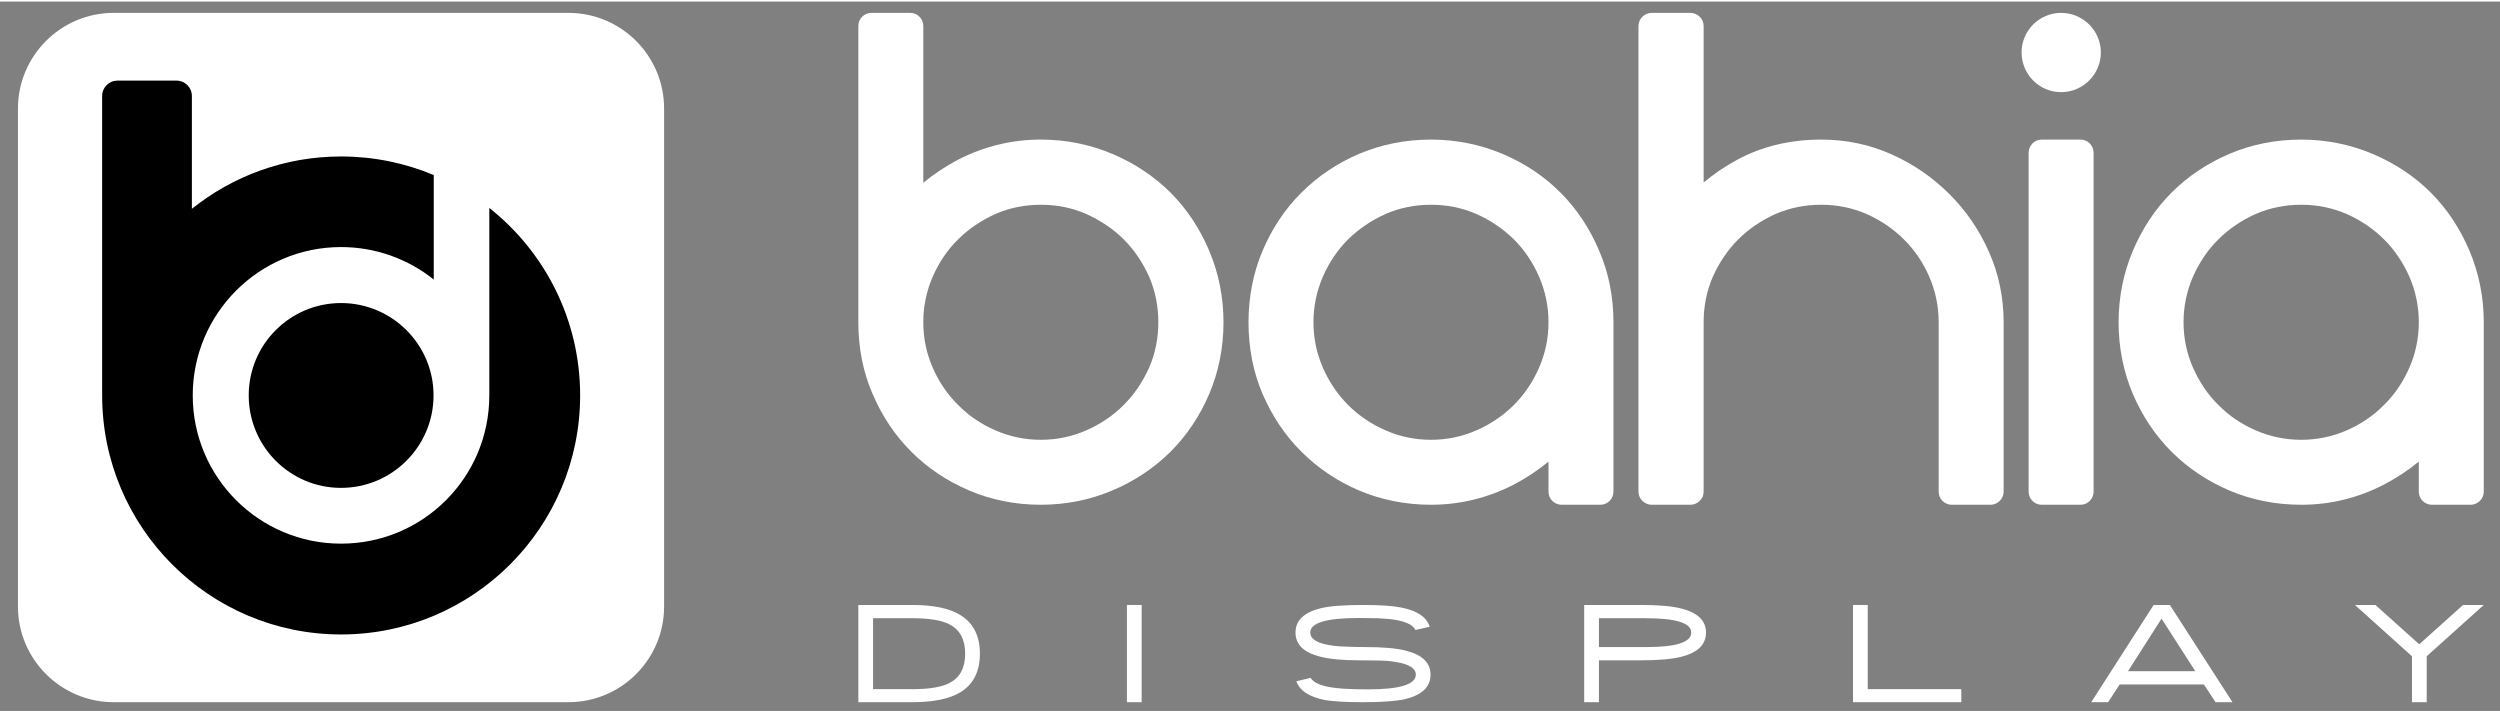
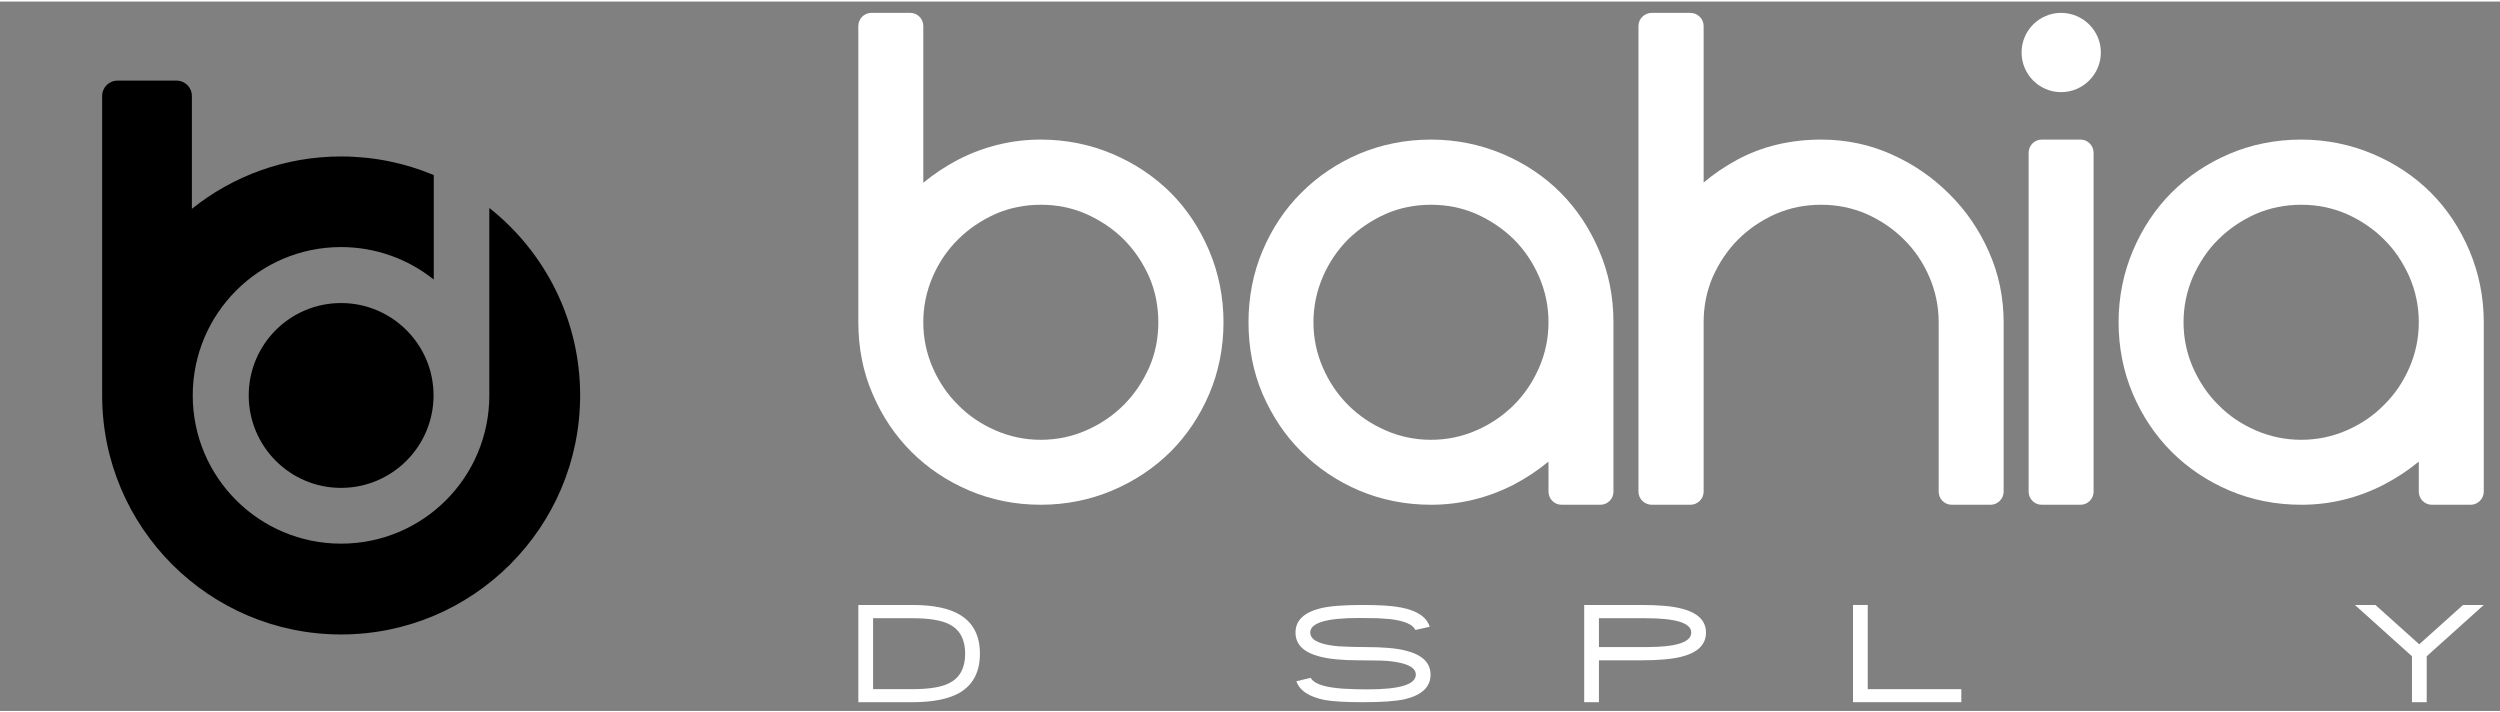
<svg xmlns="http://www.w3.org/2000/svg" viewBox="0 0 1170 332" width="400" height="114">
  <rect x="0" y="0" width="1170" height="332" fill="#808080" stroke="none" />
  <title>logo_bahia_display-light-svg</title>
  <defs>
    <clipPath clipPathUnits="userSpaceOnUse" id="cp1">
-       <path d="m-265-683.79h1700.79v1700.79h-1700.79z" />
-     </clipPath>
+       </clipPath>
    <clipPath clipPathUnits="userSpaceOnUse" id="cp2">
      <path d="m-265-683.79h1700.79v1700.79h-1700.79z" />
    </clipPath>
    <clipPath clipPathUnits="userSpaceOnUse" id="cp3">
      <path d="m-265-683.79h1700.79v1700.79h-1700.79z" />
    </clipPath>
    <clipPath clipPathUnits="userSpaceOnUse" id="cp4">
      <path d="m-265-683.79h1700.79v1700.79h-1700.79z" />
    </clipPath>
    <clipPath clipPathUnits="userSpaceOnUse" id="cp5">
      <path d="m-265-683.79h1700.79v1700.79h-1700.79z" />
    </clipPath>
    <clipPath clipPathUnits="userSpaceOnUse" id="cp6">
      <path d="m-265-683.79h1700.79v1700.79h-1700.79z" />
    </clipPath>
    <clipPath clipPathUnits="userSpaceOnUse" id="cp7">
      <path d="m-265-683.79h1700.79v1700.79h-1700.79z" />
    </clipPath>
    <clipPath clipPathUnits="userSpaceOnUse" id="cp8">
      <path d="m-265-683.79h1700.79v1700.79h-1700.79z" />
    </clipPath>
    <clipPath clipPathUnits="userSpaceOnUse" id="cp9">
-       <path d="m-265-683.79h1700.79v1700.79h-1700.79z" />
-     </clipPath>
+       </clipPath>
    <clipPath clipPathUnits="userSpaceOnUse" id="cp10">
      <path d="m-265-683.79h1700.79v1700.79h-1700.79z" />
    </clipPath>
    <clipPath clipPathUnits="userSpaceOnUse" id="cp11">
      <path d="m-265-683.79h1700.79v1700.79h-1700.79z" />
    </clipPath>
    <clipPath clipPathUnits="userSpaceOnUse" id="cp12">
      <path d="m-265-683.79h1700.79v1700.79h-1700.79z" />
    </clipPath>
    <clipPath clipPathUnits="userSpaceOnUse" id="cp13">
-       <path d="m-265-683.79h1700.79v1700.79h-1700.79z" />
-     </clipPath>
+       </clipPath>
    <clipPath clipPathUnits="userSpaceOnUse" id="cp14">
      <path d="m-265-683.79h1700.79v1700.79h-1700.79z" />
    </clipPath>
    <clipPath clipPathUnits="userSpaceOnUse" id="cp15">
      <path d="m-265-683.79h1700.79v1700.79h-1700.79z" />
    </clipPath>
    <clipPath clipPathUnits="userSpaceOnUse" id="cp16">
      <path d="m-265-683.79h1700.79v1700.79h-1700.79z" />
    </clipPath>
  </defs>
  <style>		.s0 { fill: #ffffff } 		.s1 { fill: #000000 } 	</style>
  <g id="Layer">
    <g id="Clip-Path" clip-path="url(#cp1)">
      <path id="Layer" class="s0" d="m266 5.3h-212.8c-24.7 0-44.8 20.1-44.8 44.8v233c0 24.7 20.1 44.8 44.8 44.8h212.8c24.8 0 44.8-20.1 44.8-44.8v-233c0-24.7-20-44.8-44.8-44.8z" />
    </g>
    <g id="Clip-Path" clip-path="url(#cp2)">
      <path id="Layer" fill-rule="evenodd" class="s0" d="m565.9 116.6c4.4 10.4 6.7 21.7 6.7 33.5 0 11.9-2.3 23.3-6.7 33.6-4.4 10.3-10.5 19.4-18.1 27-7.7 7.6-16.8 13.7-27.2 18.1-10.4 4.4-21.7 6.7-33.5 6.7-12 0-23.3-2.3-33.6-6.7-10.3-4.4-19.4-10.5-27-18.1-7.6-7.6-13.7-16.7-18.1-27-4.5-10.3-6.7-21.7-6.7-33.6v-138.7c0-3.3 2.7-6.1 6.1-6.1h18.2c3.4 0 6.1 2.8 6.1 6.1v73.4q7.4-6.1 16.3-10.8c12.1-6.2 25.1-9.4 38.7-9.4 11.8 0 23.1 2.3 33.5 6.7 10.4 4.4 19.5 10.5 27.2 18.1 7.6 7.6 13.7 16.8 18.1 27.2zm-23.8 33.5c0-7.5-1.4-14.6-4.3-21.3-3-6.7-7-12.6-11.9-17.5-4.9-4.9-10.9-8.9-17.6-11.9-6.6-2.9-13.7-4.3-21.2-4.3-7.4 0-14.6 1.4-21.2 4.3-6.7 3-12.6 7-17.5 11.9-5 4.9-9 10.8-11.9 17.5-2.9 6.7-4.4 13.8-4.4 21.3 0 7.4 1.5 14.6 4.4 21.2 2.9 6.7 6.9 12.6 11.9 17.5 4.9 5 10.8 9 17.5 11.9 6.6 2.9 13.8 4.4 21.2 4.4 7.5 0 14.6-1.5 21.2-4.4 6.7-2.9 12.6-6.9 17.6-11.9 4.9-4.9 8.9-10.8 11.9-17.5 2.9-6.6 4.3-13.8 4.3-21.2z" />
    </g>
    <g id="Clip-Path" clip-path="url(#cp3)">
      <path id="Layer" fill-rule="evenodd" class="s0" d="m748.4 116.6c4.5 10.4 6.7 21.7 6.7 33.5v79.3c0 3.3-2.7 6.1-6.1 6.1h-18.2c-3.4 0-6.1-2.8-6.1-6.1v-14.1q-7.4 6.1-16.3 10.8c-12.1 6.2-25.1 9.4-38.7 9.4-12 0-23.3-2.3-33.7-6.7-10.3-4.4-19.3-10.5-26.9-18.1-7.7-7.6-13.7-16.7-18.2-27-4.4-10.3-6.6-21.7-6.6-33.6 0-11.8 2.2-23.1 6.6-33.5 4.4-10.4 10.5-19.6 18.2-27.2 7.6-7.6 16.6-13.7 26.9-18.1 10.4-4.4 21.7-6.7 33.7-6.7 11.8 0 23 2.3 33.5 6.7 10.4 4.4 19.5 10.5 27.1 18.1 7.6 7.6 13.7 16.8 18.1 27.2zm-23.7 33.5c0-7.5-1.5-14.6-4.4-21.3-2.9-6.7-6.9-12.6-11.8-17.5-5-4.9-10.9-8.9-17.6-11.9-6.6-2.9-13.8-4.3-21.2-4.3-7.5 0-14.6 1.4-21.2 4.3-6.7 3-12.6 7-17.6 11.9-4.9 4.9-8.9 10.8-11.8 17.5-2.9 6.7-4.4 13.8-4.4 21.3 0 7.4 1.5 14.6 4.4 21.2 2.9 6.7 6.9 12.6 11.8 17.5 5 5 10.9 9 17.6 11.9 6.6 2.9 13.7 4.4 21.2 4.4 7.5 0 14.6-1.5 21.2-4.4 6.7-2.9 12.6-6.9 17.6-11.9 4.9-4.9 8.9-10.8 11.8-17.5 2.9-6.6 4.4-13.8 4.4-21.2z" />
    </g>
    <g id="Clip-Path" clip-path="url(#cp4)">
      <path id="Layer" class="s0" d="m912.3 90.1c-7.8-7.8-16.9-14.1-27.1-18.6-10.2-4.6-21.3-6.9-32.9-6.9-14.5 0-27.8 3.2-39.4 9.5q-8.5 4.6-15.6 10.6v-73.3c0-3.3-2.8-6.1-6.2-6.1h-18.1c-3.4 0-6.2 2.8-6.2 6.1v218c0 3.3 2.8 6.1 6.2 6.1h18.1c3.4 0 6.2-2.8 6.2-6.1v-79.3c0-7.5 1.4-14.6 4.3-21.3 3-6.7 7-12.6 11.9-17.5 4.9-4.9 10.8-8.9 17.5-11.9 6.7-2.9 13.8-4.3 21.3-4.3 7.4 0 14.5 1.4 21.2 4.3 6.7 3 12.6 7 17.5 11.9 5 4.9 9 10.8 11.9 17.5 2.9 6.7 4.4 13.8 4.4 21.3v79.3c0 3.3 2.7 6.1 6.1 6.1h18.2c3.3 0 6.1-2.8 6.1-6.1v-79.3c0-11.6-2.3-22.7-6.9-33-4.5-10.2-10.7-19.3-18.5-27z" />
    </g>
    <g id="Clip-Path" clip-path="url(#cp5)">
      <path id="Layer" class="s0" d="m973.7 64.6h-18.2c-3.4 0-6.1 2.8-6.1 6.2v158.6c0 3.3 2.7 6.1 6.1 6.1h18.2c3.4 0 6.1-2.8 6.1-6.1v-158.6c0-3.4-2.7-6.2-6.1-6.2z" />
    </g>
    <g id="Clip-Path" clip-path="url(#cp6)">
      <path id="Layer" class="s0" d="m964.6 5.3c-10.2 0-18.5 8.3-18.5 18.5 0 10.3 8.3 18.6 18.5 18.6 10.2 0 18.6-8.3 18.6-18.6 0-10.2-8.4-18.5-18.6-18.5z" />
    </g>
    <g id="Clip-Path" clip-path="url(#cp7)">
      <path id="Layer" fill-rule="evenodd" class="s0" d="m1155.7 116.6c4.4 10.4 6.7 21.7 6.7 33.5v79.3c0 3.3-2.8 6.1-6.1 6.1h-18.2c-3.4 0-6.1-2.8-6.1-6.1v-14.1q-7.4 6.1-16.4 10.8c-12 6.2-25 9.4-38.6 9.4-12 0-23.4-2.3-33.7-6.7-10.3-4.4-19.4-10.5-27-18.1-7.6-7.6-13.7-16.7-18.1-27-4.4-10.3-6.7-21.7-6.7-33.6 0-11.8 2.3-23.1 6.7-33.5 4.4-10.4 10.5-19.6 18.1-27.2 7.6-7.6 16.7-13.7 27-18.1 10.3-4.4 21.7-6.7 33.7-6.7 11.7 0 23 2.3 33.4 6.7 10.4 4.4 19.6 10.5 27.2 18.1 7.6 7.6 13.7 16.8 18.1 27.2zm-23.7 33.5c0-7.5-1.5-14.6-4.4-21.3-3-6.7-6.9-12.6-11.9-17.5-4.9-4.9-10.8-8.9-17.5-11.9-6.7-2.9-13.8-4.3-21.2-4.3-7.5 0-14.6 1.4-21.3 4.3-6.7 3-12.6 7-17.5 11.9-5 4.9-8.9 10.8-11.9 17.5-2.9 6.7-4.4 13.8-4.4 21.3 0 7.4 1.5 14.6 4.4 21.2 3 6.7 6.9 12.6 11.9 17.5 4.9 5 10.8 9 17.5 11.9 6.7 2.9 13.8 4.4 21.3 4.4 7.4 0 14.6-1.5 21.2-4.4 6.7-2.9 12.6-6.9 17.5-11.9 5-4.9 9-10.8 11.9-17.5 2.9-6.6 4.4-13.8 4.4-21.2z" />
    </g>
    <g id="Clip-Path" clip-path="url(#cp8)">
      <path id="Layer" fill-rule="evenodd" class="s0" d="m458.6 305.2q0 12.5-9.2 18.1-7.7 4.6-22.4 4.6h-25.3v-45.5h25.3q14.8 0 22.4 4.7 9.2 5.6 9.2 18.1zm-6.9 0q0-9.9-7.3-13.7-5.5-2.9-17.4-2.9h-18.4v33.2h18.4q11.9 0 17.4-2.9 7.3-3.8 7.3-13.7z" />
    </g>
    <g id="Clip-Path" clip-path="url(#cp9)">
      <path id="Layer" class="s0" d="m527.4 282.4h6.9v45.5h-6.9z" />
    </g>
    <g id="Clip-Path" clip-path="url(#cp10)">
      <path id="Layer" class="s0" d="m658 303.8q-6.4-1.7-19-1.7-5.4 0-9.1-0.2-3.7-0.1-5.8-0.4-10.9-1.4-10.9-6.2 0-6.8 22.6-6.8 5.3 0 8.9 0.1 3.7 0.2 5.8 0.4 10.1 1.2 11.9 5.1l6.7-1.5q-2.1-6.8-13.3-9-5.9-1.2-17.9-1.2-13.4 0-19.7 1.5-11.9 2.9-11.9 11.4 0 8.3 11.2 11.2 6.6 1.8 18.6 1.8 5.7 0 9.4 0.1 3.8 0.1 5.9 0.4 11.2 1.4 11.2 6.2 0 6.9-22.5 6.9-5.2 0-8.7-0.2-3.6-0.1-5.8-0.4-10.2-1.1-12.2-4.8l-6.7 1.6q2.3 6.6 13.4 8.8 5.8 1 17.8 1 13.2 0 19.6-1.4 12-2.9 12-11.5 0-8.3-11.5-11.2z" />
    </g>
    <g id="Clip-Path" clip-path="url(#cp11)">
      <path id="Layer" fill-rule="evenodd" class="s0" d="m798.4 295.3q0 8.4-11.4 11.3-6.5 1.7-19 1.7h-19.7v19.6h-6.9v-45.5h26.7q12.4 0 18.9 1.7 11.4 2.9 11.4 11.2zm-6.9 0q0-6.7-21.4-6.7h-21.8v13.5h22.3q20.9 0 20.9-6.8z" />
    </g>
    <g id="Clip-Path" clip-path="url(#cp12)">
      <path id="Layer" class="s0" d="m874.1 282.4h-6.9v45.5h50.7v-6.1h-43.8z" />
    </g>
    <g id="Clip-Path" clip-path="url(#cp13)">
-       <path id="Layer" fill-rule="evenodd" class="s0" d="m1015.5 282.4l29.3 45.5h-7.9l-5.5-8.3h-39.4l-5.4 8.3h-7.9l29.2-45.5zm11.9 31l-15.8-24.6-15.7 24.6z" />
-     </g>
+       </g>
    <g id="Clip-Path" clip-path="url(#cp14)">
      <path id="Layer" class="s0" d="m1152.7 282.4l-20.5 18.4-20.5-18.4h-9.6l26.7 24v21.5h6.9v-21.5l26.7-24z" />
    </g>
    <g id="Clip-Path" clip-path="url(#cp15)">
      <path id="Layer" class="s1" d="m229 96.6v87.7c0 38.4-31 69.4-69.4 69.4-38.3 0-69.4-31-69.4-69.4 0-38.3 31.1-69.4 69.4-69.4 16.4 0 31.5 5.7 43.4 15.2v-48.9c-13.4-5.6-28-8.7-43.4-8.7-26.4 0-50.7 9.2-69.8 24.5v-52.8c0-4-3.2-7.2-7.2-7.2h-27.6c-4 0-7.2 3.2-7.2 7.2v140.1c0 61.8 50.1 111.9 111.8 111.9 61.8 0 111.9-50.1 111.9-111.9 0-35.5-16.6-67.2-42.5-87.7z" />
    </g>
    <g id="Clip-Path" clip-path="url(#cp16)">
      <path id="Layer" class="s1" d="m116.4 184.3c0 23.9 19.3 43.3 43.2 43.3 23.9 0 43.3-19.4 43.3-43.3 0-23.8-19.4-43.2-43.3-43.2-23.9 0-43.2 19.4-43.2 43.2z" />
    </g>
  </g>
</svg>